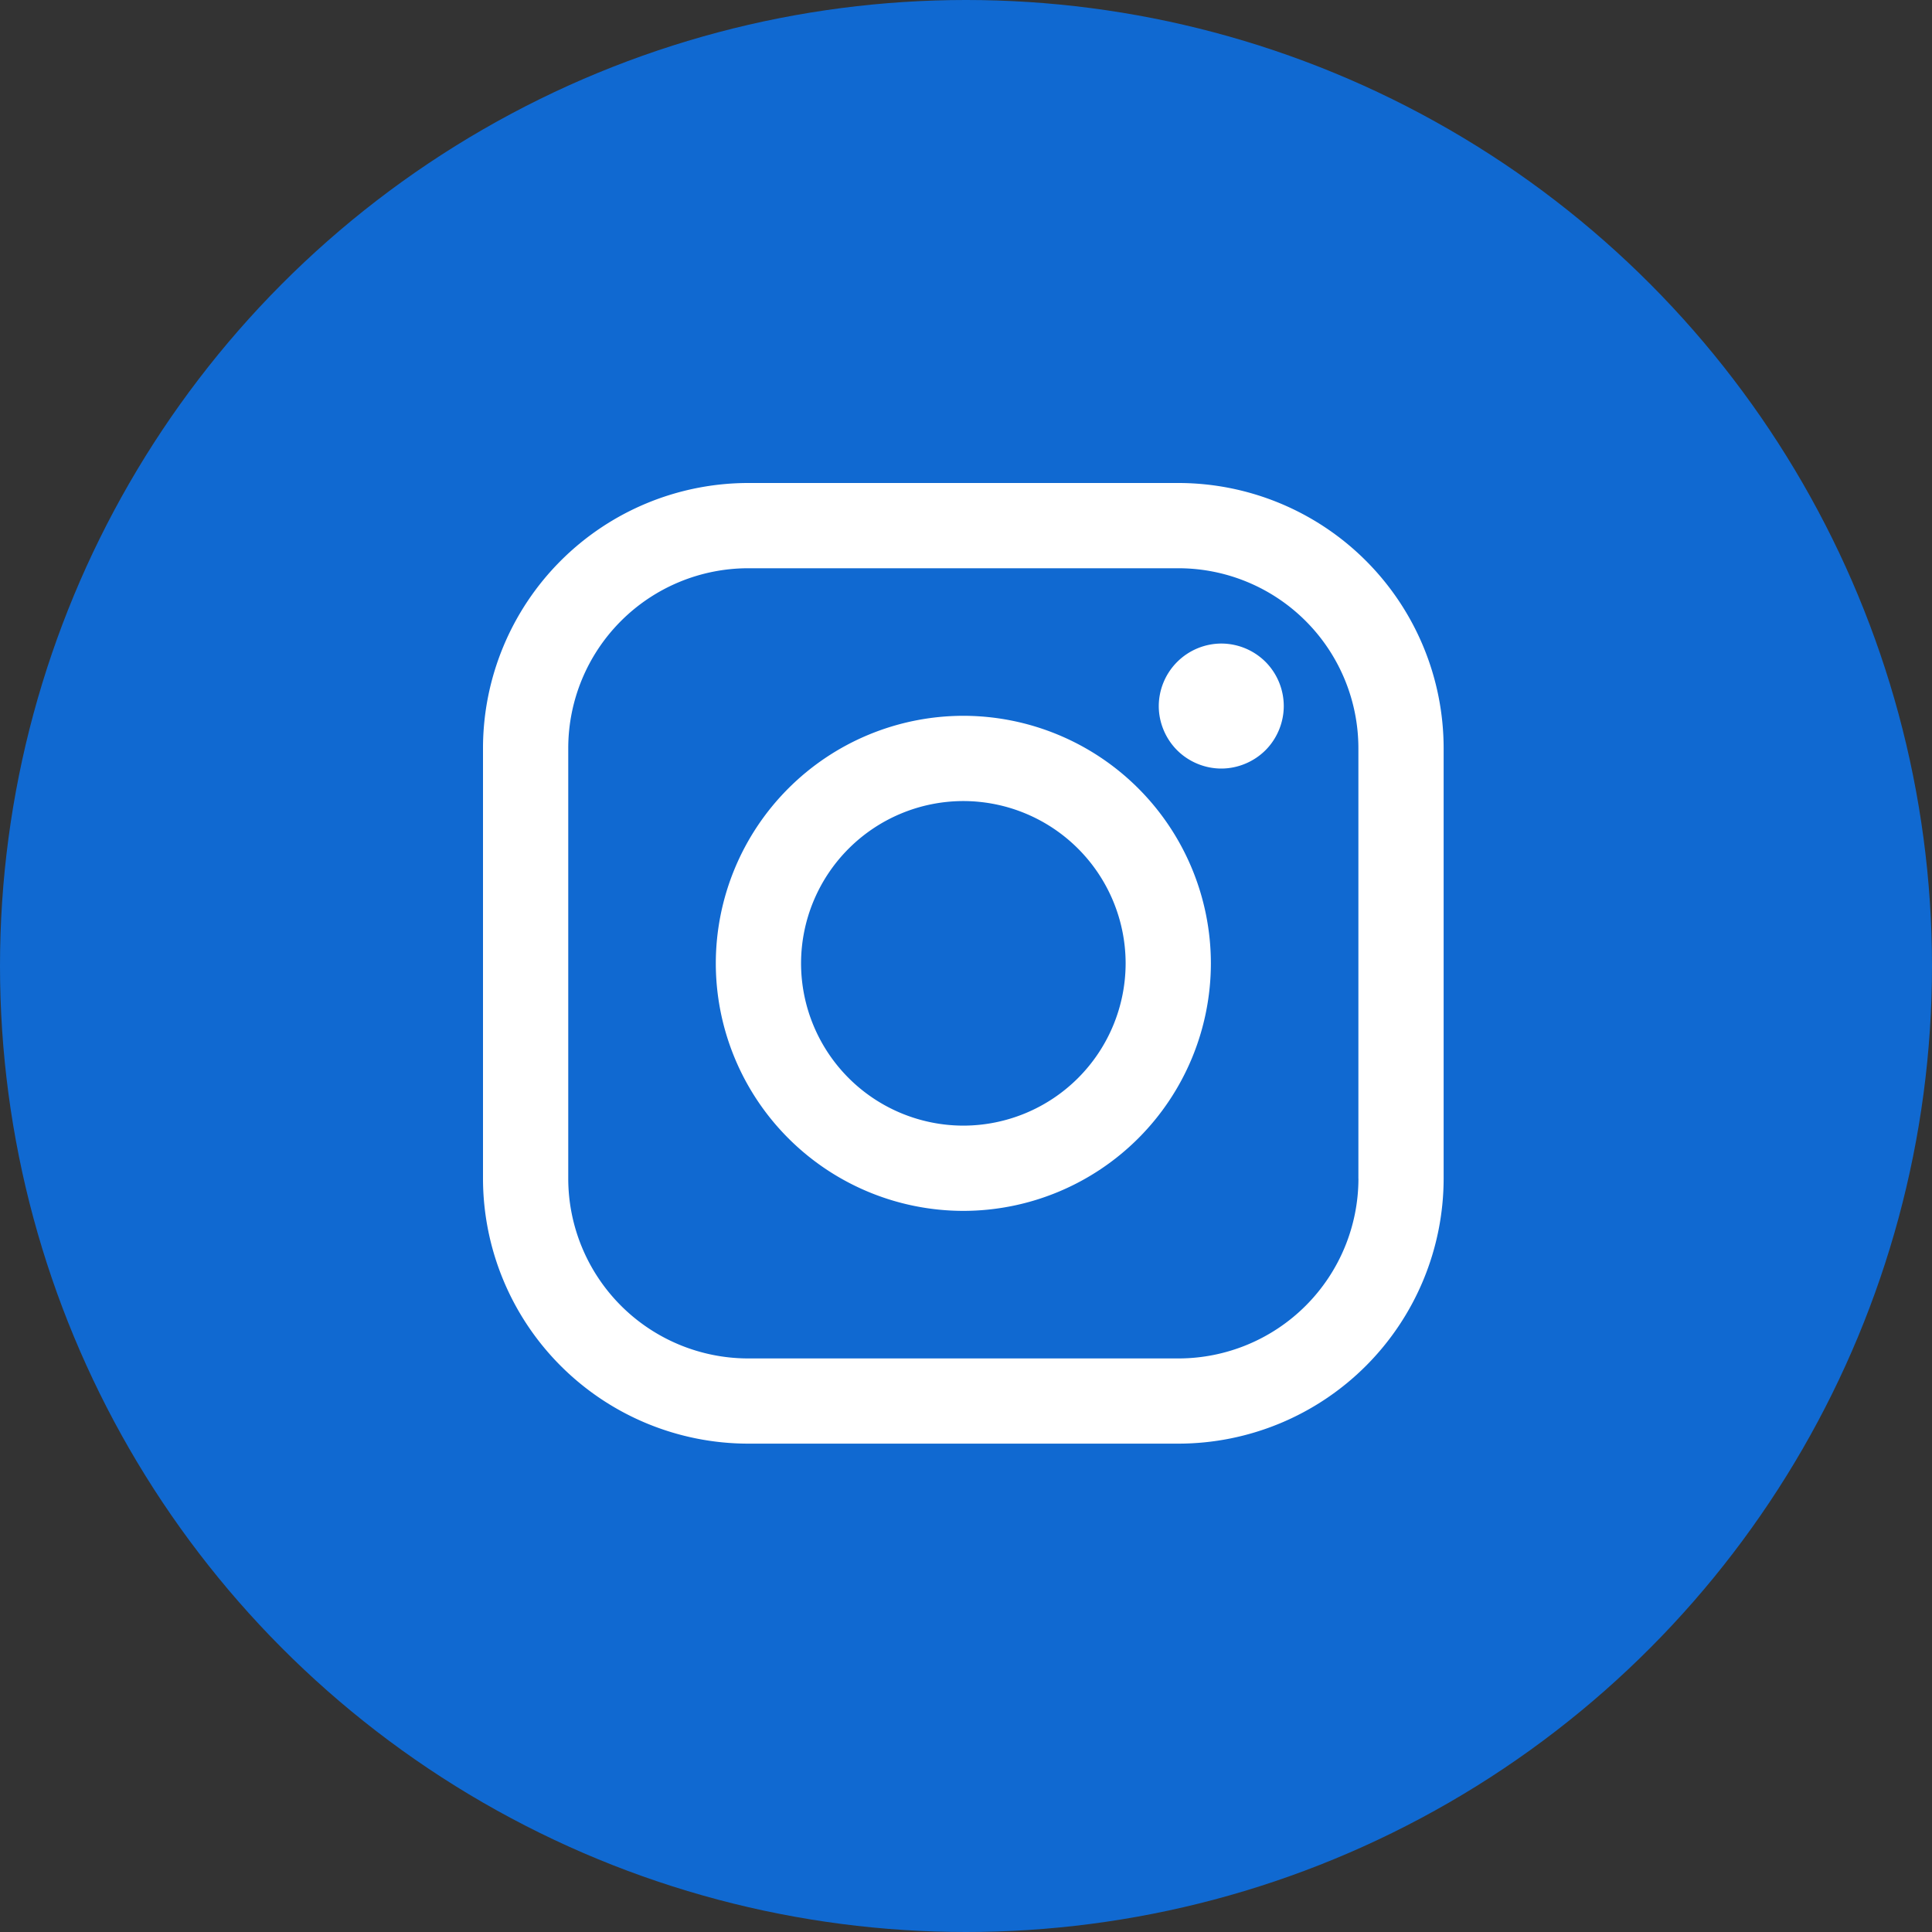
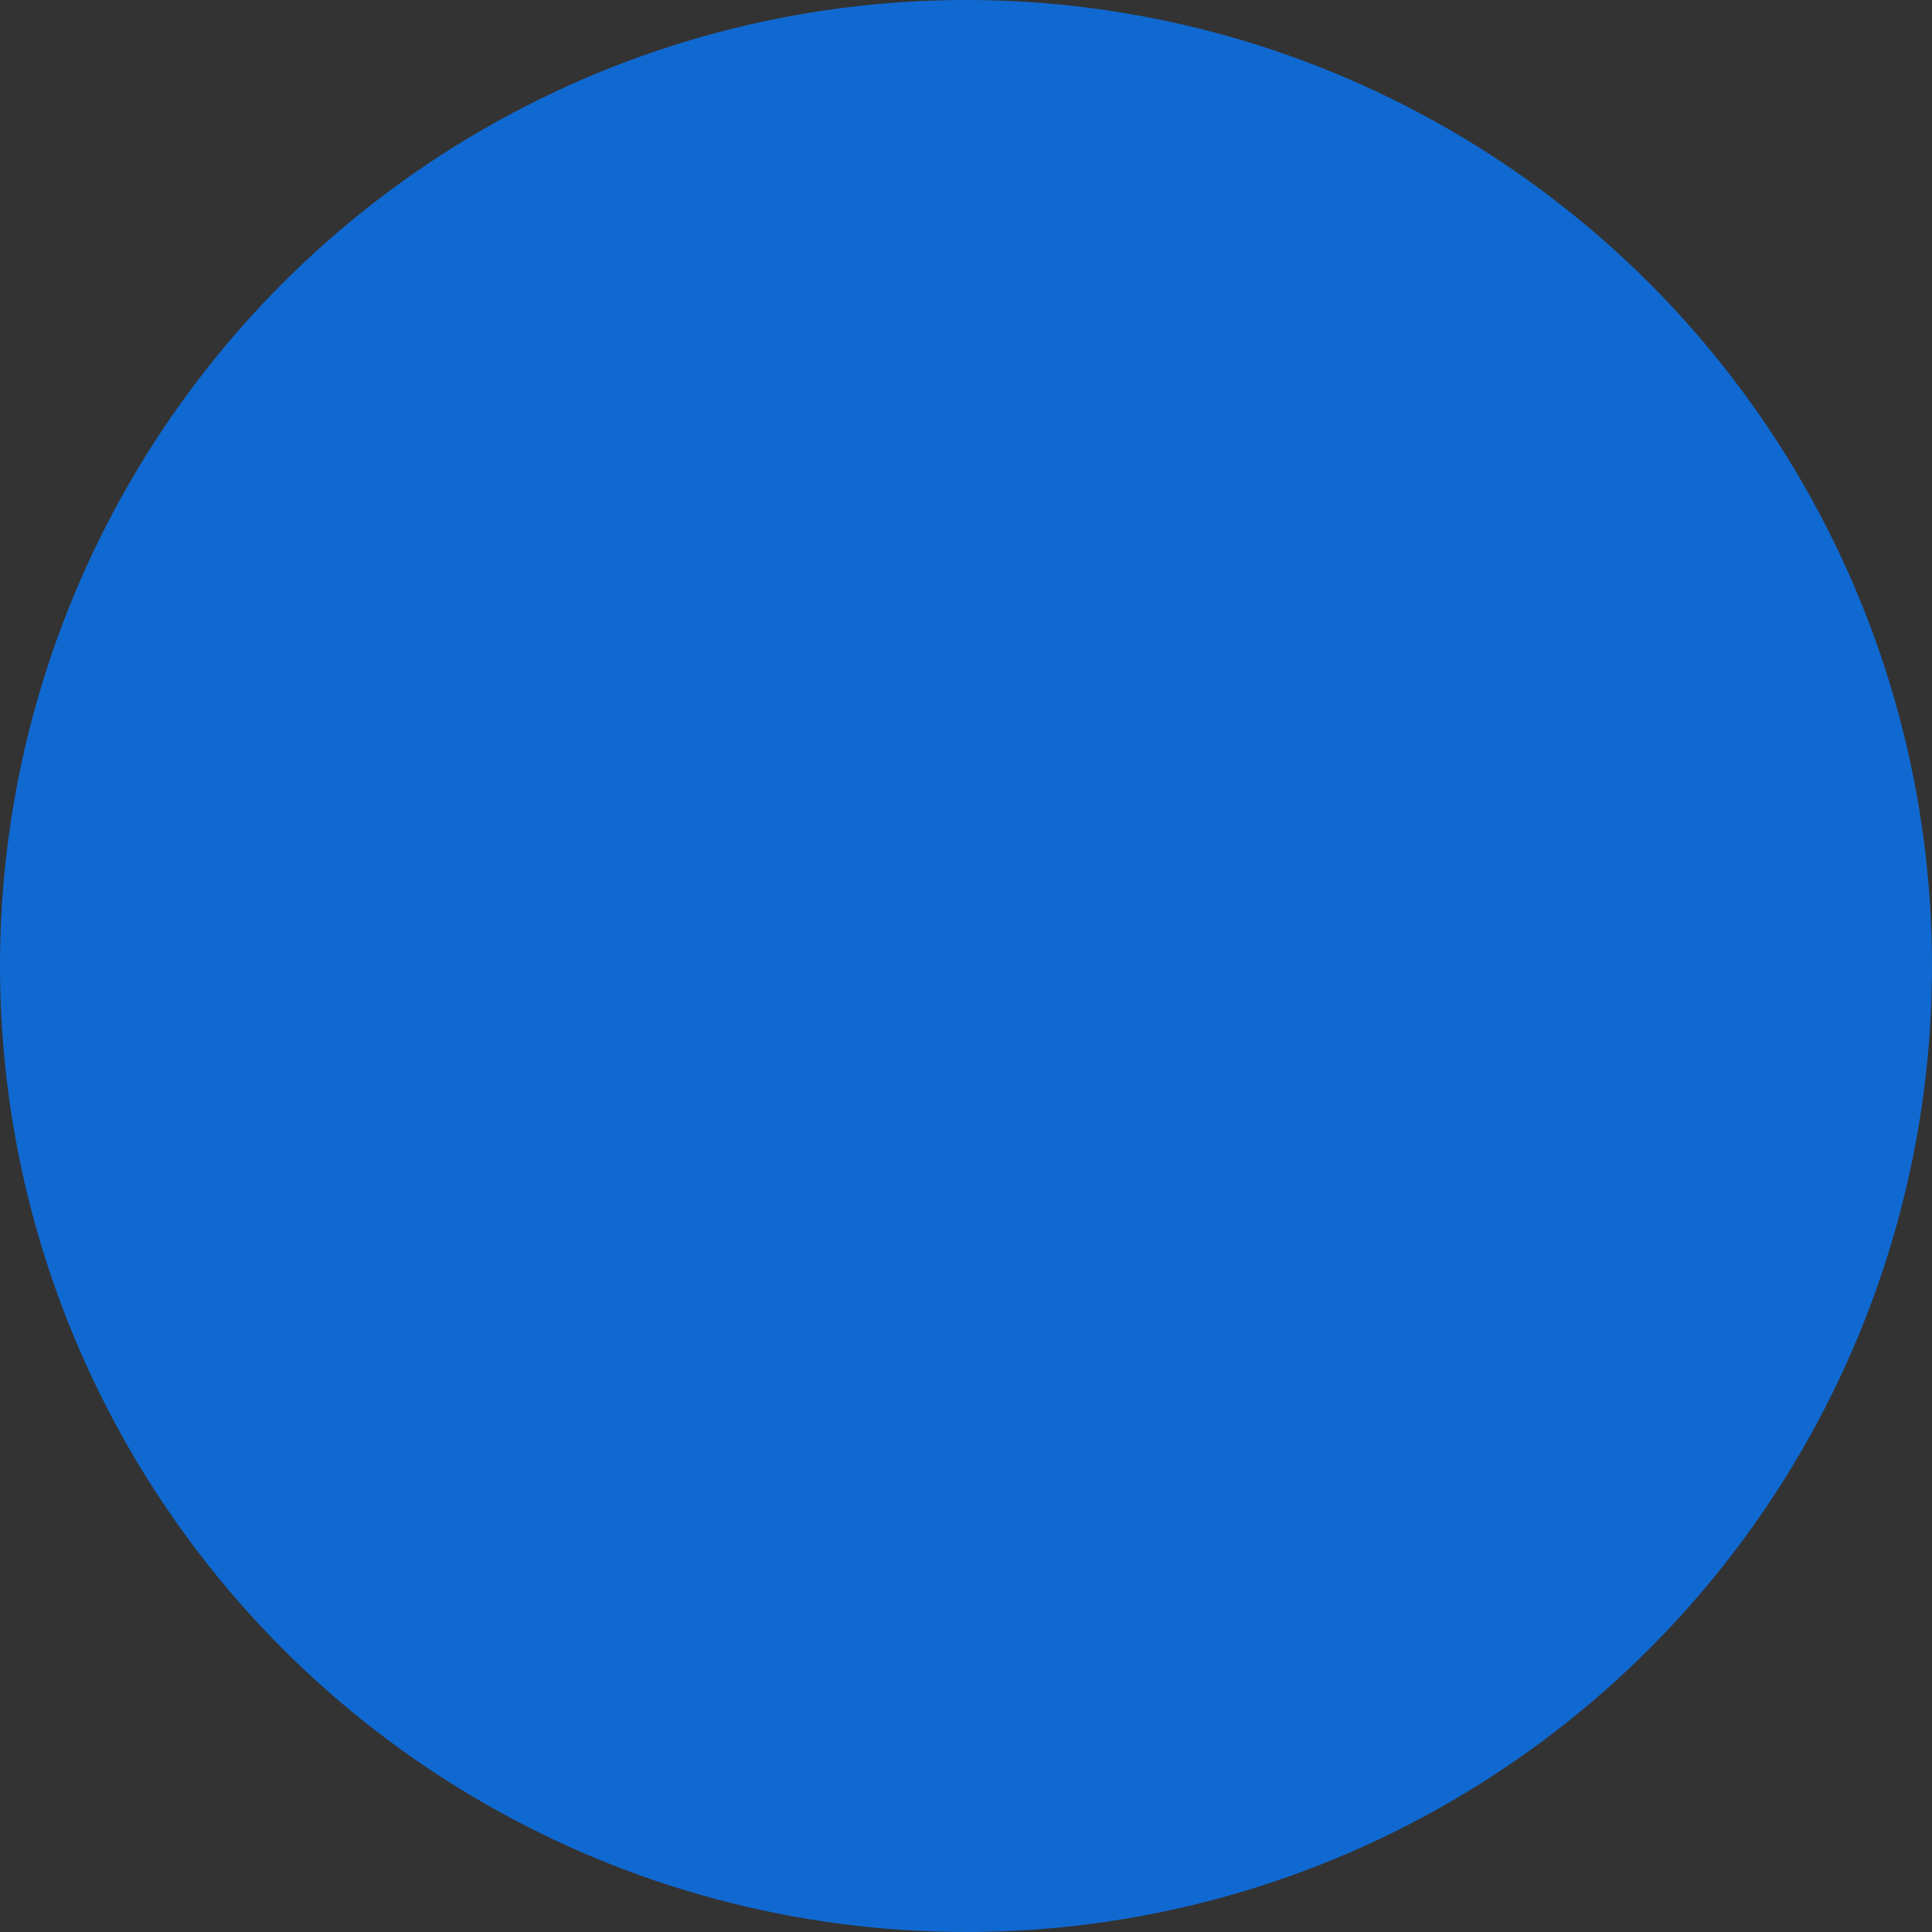
<svg xmlns="http://www.w3.org/2000/svg" width="40" height="40" viewBox="0 0 40 40">
  <rect x="0" y="0" width="40" height="40" fill="#333333" stroke="none" />
  <g fill="none" fill-rule="evenodd">
    <circle cx="20" cy="20" r="20" fill="#1069D1" />
    <g fill="#FFF" fill-rule="nonzero">
-       <path d="M24.4 10H15.49A5.495 5.495 0 0 0 10 15.489V24.4a5.495 5.495 0 0 0 5.489 5.489H24.4a5.495 5.495 0 0 0 5.489-5.49V15.49A5.495 5.495 0 0 0 24.4 10zm3.725 14.4a3.728 3.728 0 0 1-3.724 3.725h-8.912a3.728 3.728 0 0 1-3.724-3.724v-8.912a3.728 3.728 0 0 1 3.724-3.724H24.4a3.728 3.728 0 0 1 3.724 3.724V24.4z" />
-       <path d="M19.945 14.82a5.13 5.13 0 0 0-5.125 5.125 5.13 5.13 0 0 0 5.125 5.125 5.13 5.13 0 0 0 5.125-5.125 5.13 5.13 0 0 0-5.125-5.125zm0 8.485a3.364 3.364 0 0 1-3.36-3.36 3.364 3.364 0 0 1 3.36-3.36 3.364 3.364 0 0 1 3.36 3.36 3.364 3.364 0 0 1-3.36 3.36zM25.285 13.324a1.3 1.3 0 0 0-1.294 1.294c0 .34.139.674.38.915.24.24.574.379.914.379.341 0 .674-.139.915-.379.241-.241.379-.575.379-.915a1.3 1.3 0 0 0-.379-.916 1.3 1.3 0 0 0-.915-.378z" />
-     </g>
+       </g>
  </g>
</svg>